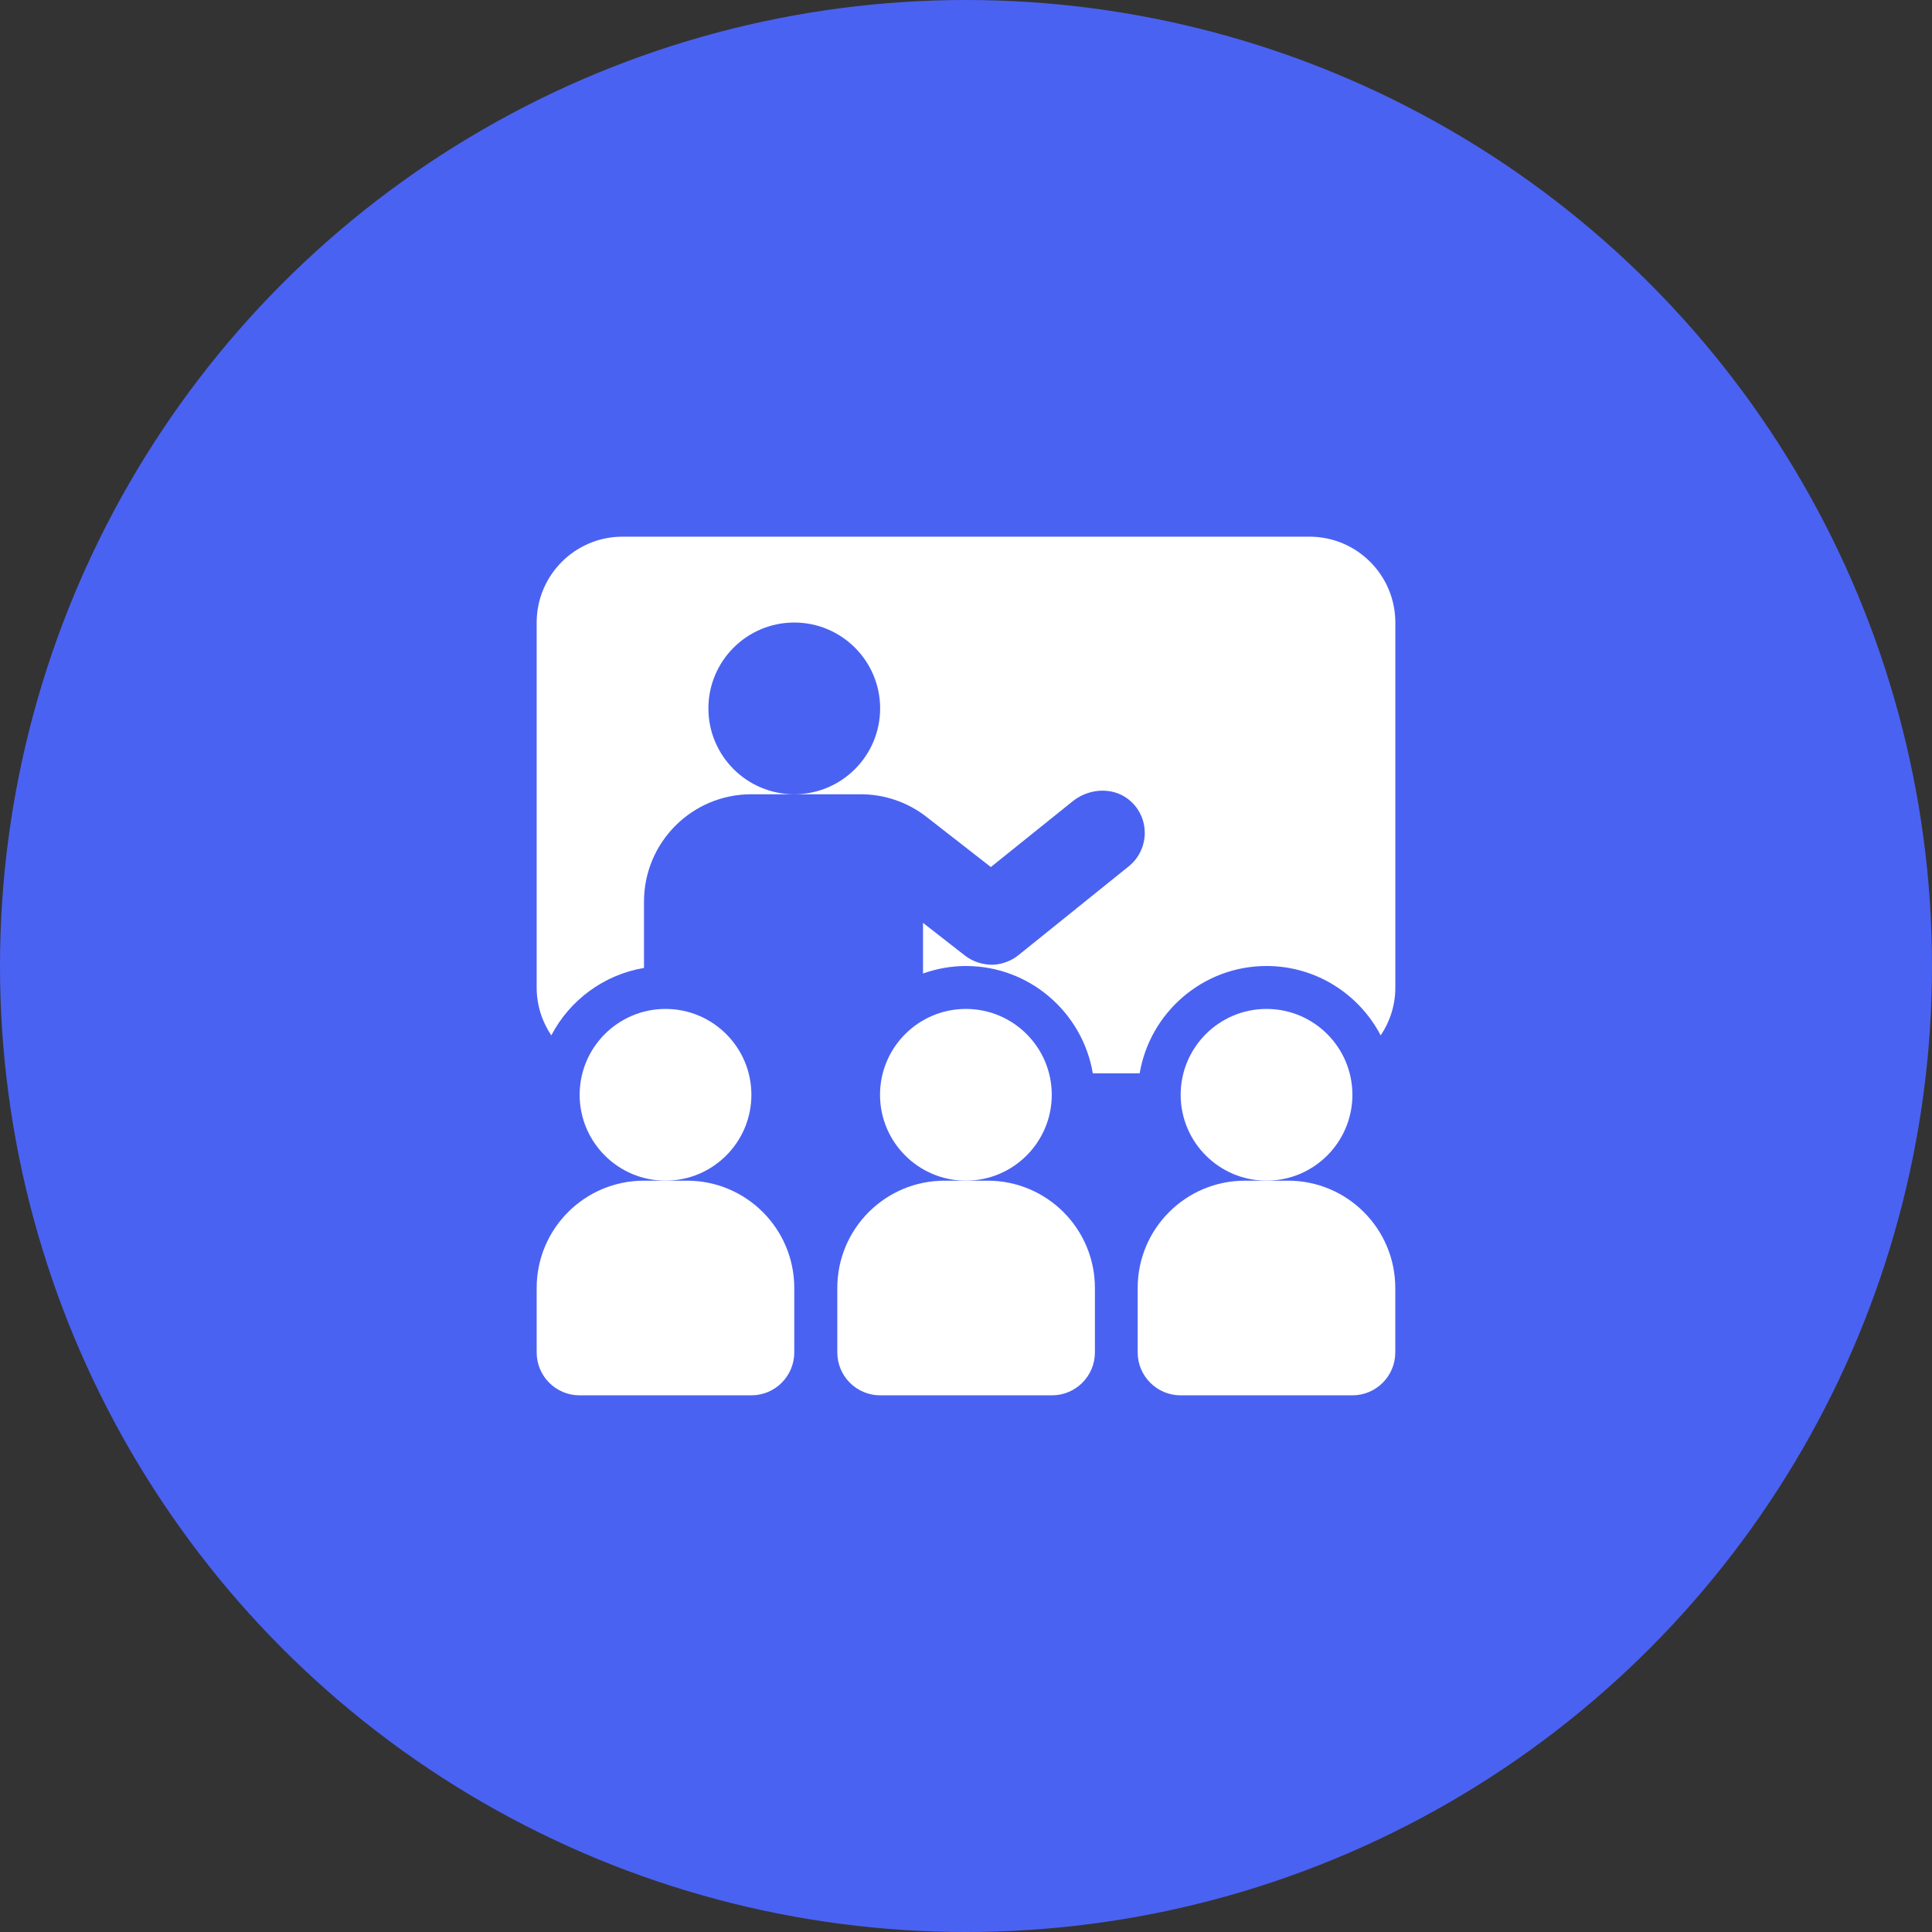
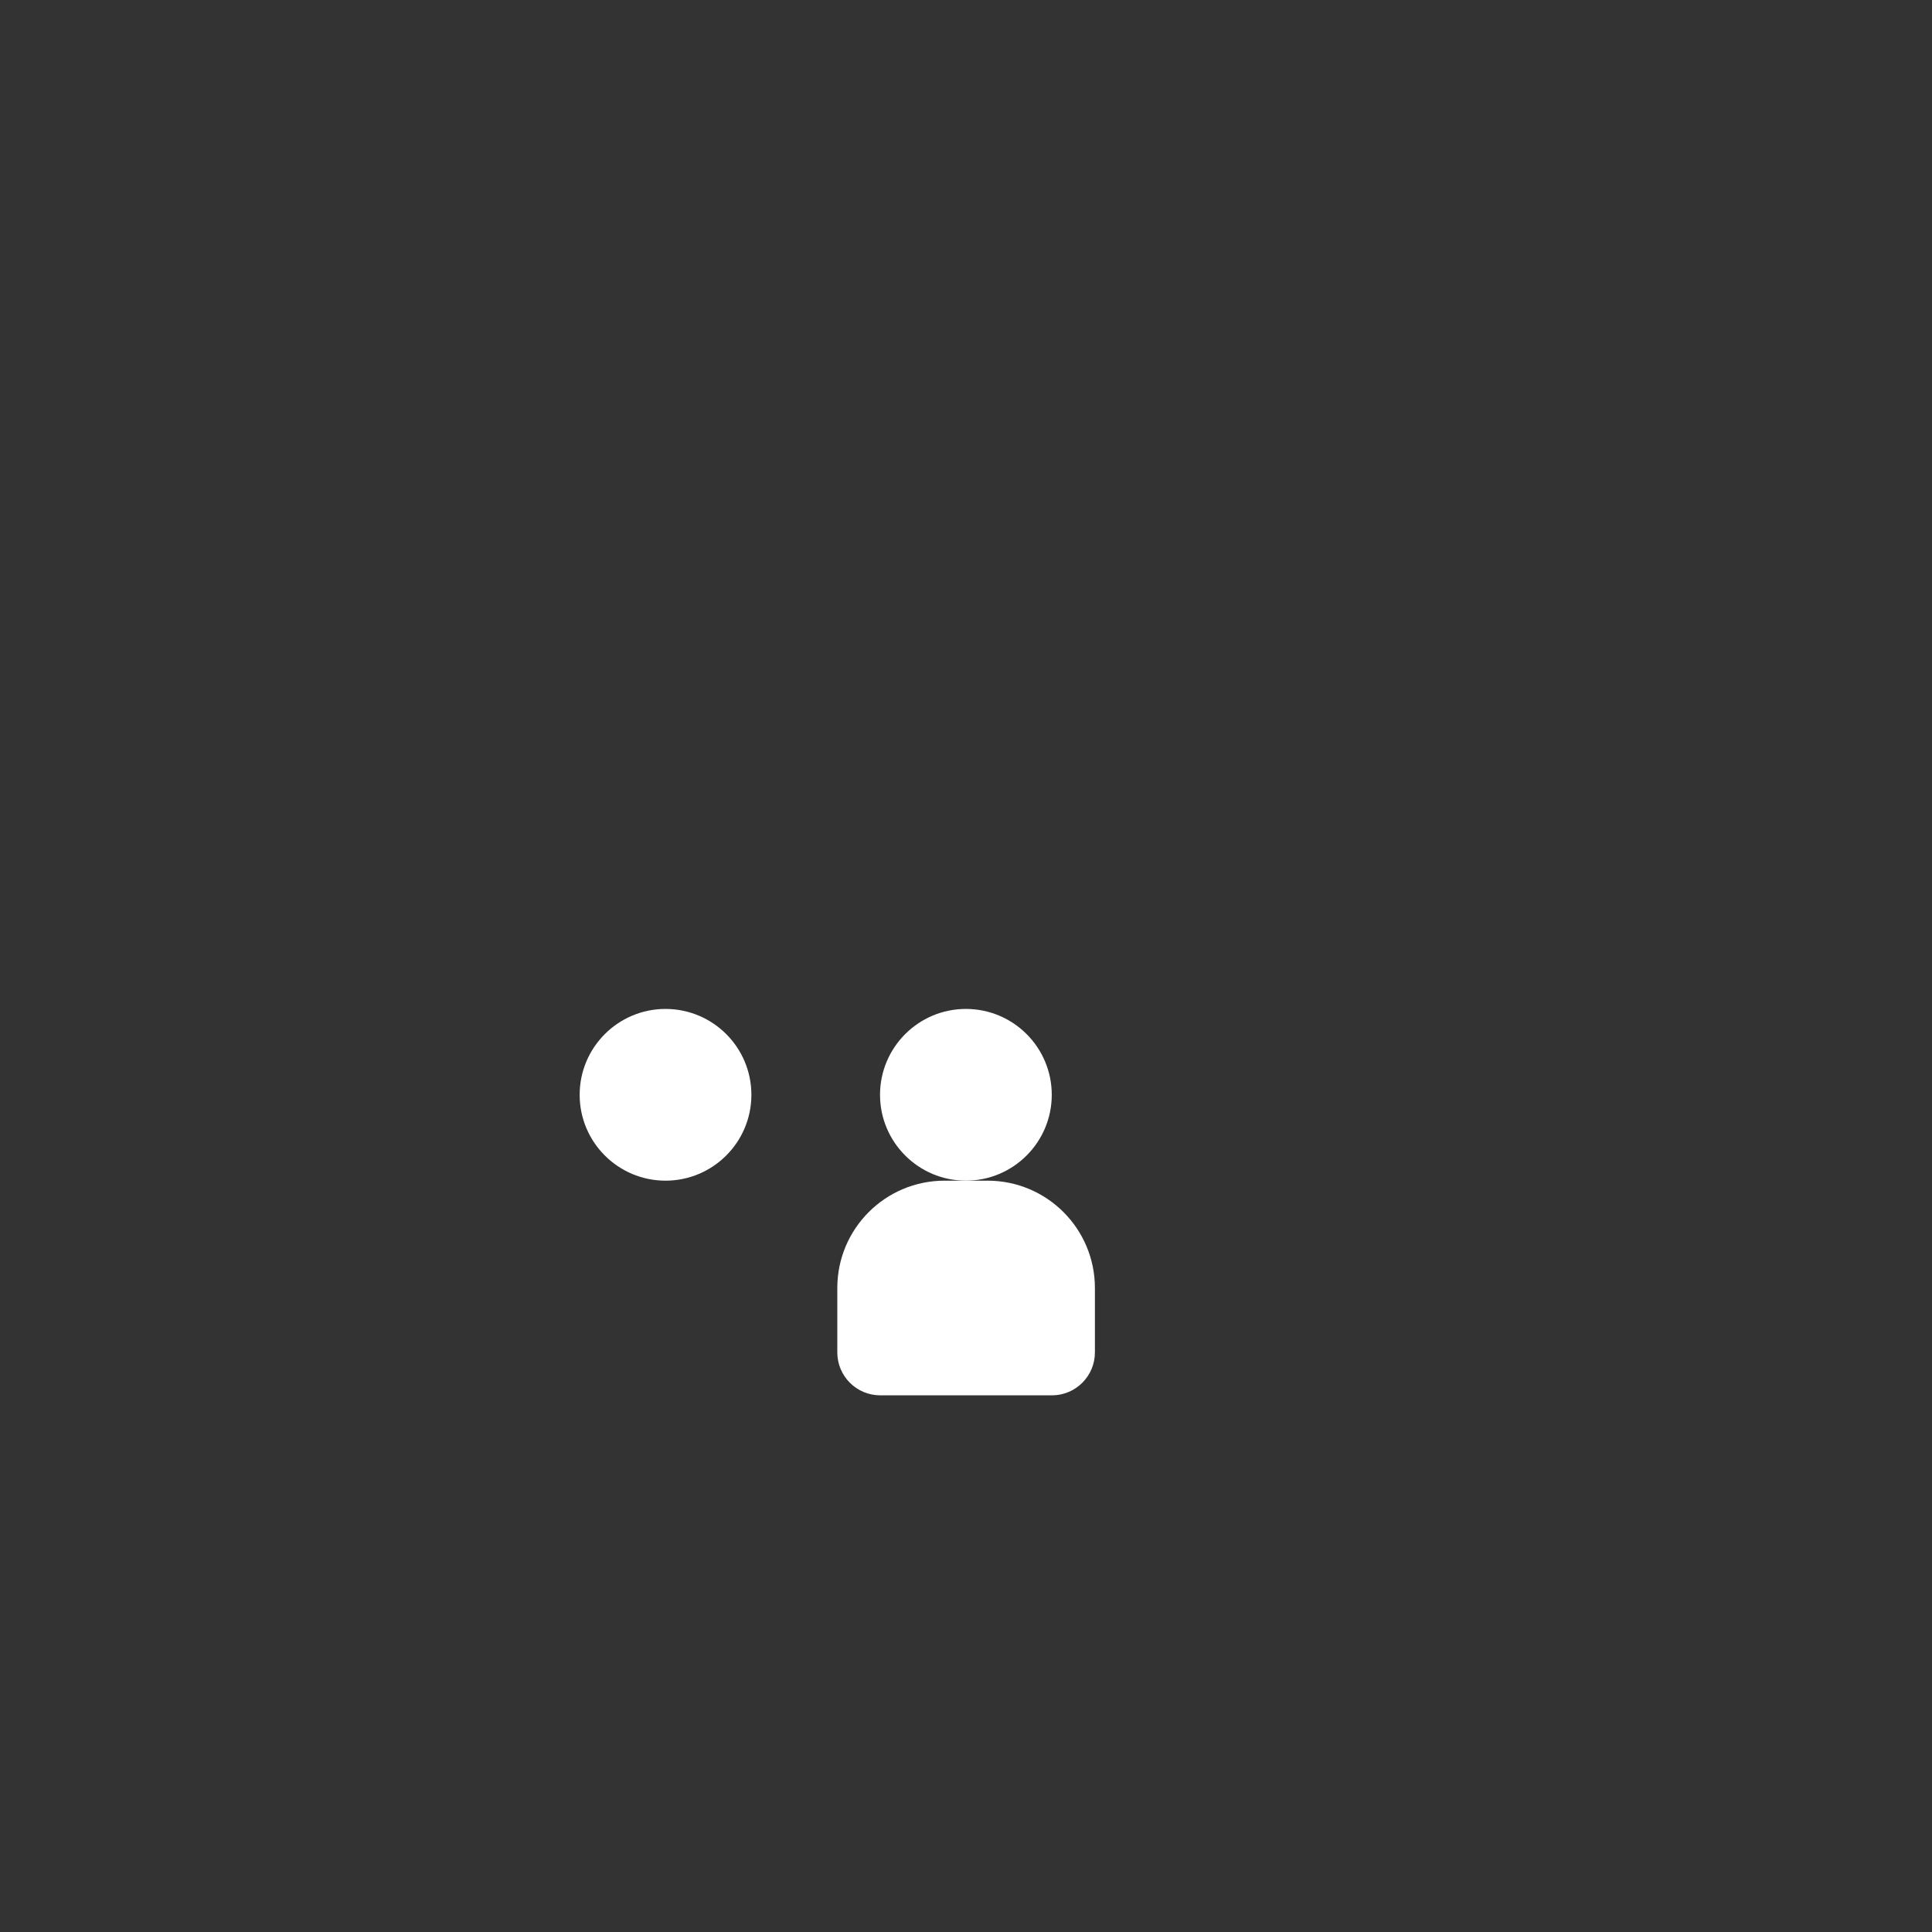
<svg xmlns="http://www.w3.org/2000/svg" width="36" height="36" viewBox="0 0 36 36" fill="none">
  <rect x="0" y="0" width="36" height="36" fill="#333333" stroke="none" />
-   <circle cx="18" cy="18" r="18" fill="#4A62F2" />
-   <path d="M12 18.036V16.8C12 15.695 12.895 14.8 14 14.8H14.8C13.917 14.8 13.2 14.083 13.2 13.2C13.2 12.317 13.917 11.6 14.8 11.6C15.683 11.6 16.4 12.317 16.4 13.2C16.4 14.083 15.683 14.8 14.8 14.8H16.037C16.483 14.8 16.915 14.948 17.266 15.223L18.463 16.156L19.99 14.929C20.311 14.672 20.786 14.658 21.083 14.943C21.253 15.104 21.331 15.312 21.331 15.52C21.331 15.752 21.227 15.988 21.031 16.144L18.975 17.8C18.839 17.908 18.679 17.964 18.519 17.976C18.331 17.983 18.139 17.927 17.983 17.808L17.199 17.196V18.14C17.45 18.051 17.718 18 17.999 18C19.186 18 20.172 18.867 20.363 20H21.236C21.427 18.867 22.413 18 23.6 18C24.524 18 25.327 18.526 25.727 19.293C25.899 19.038 26 18.731 26 18.4V11.6C26 10.717 25.283 10 24.4 10H11.6C10.717 10 10 10.717 10 11.6V18.4C10 18.731 10.101 19.038 10.273 19.293C10.614 18.639 11.248 18.163 12 18.036Z" fill="white" />
-   <path d="M25.2 20.4C25.2 21.283 24.483 22 23.6 22C22.717 22 22 21.283 22 20.4C22 19.517 22.717 18.8 23.6 18.8C24.483 18.8 25.2 19.517 25.2 20.4Z" fill="white" />
-   <path d="M23.999 22H23.199C22.094 22 21.199 22.895 21.199 24V25.2C21.199 25.642 21.558 26 21.999 26H25.199C25.641 26 25.999 25.642 25.999 25.2V24C25.999 22.895 25.104 22 23.999 22Z" fill="white" />
  <path d="M19.598 20.4C19.598 21.283 18.882 22 17.998 22C17.115 22 16.398 21.283 16.398 20.4C16.398 19.517 17.115 18.8 17.998 18.8C18.882 18.8 19.598 19.517 19.598 20.4Z" fill="white" />
  <path d="M18.402 22H17.602C16.497 22 15.602 22.895 15.602 24V25.2C15.602 25.642 15.96 26 16.402 26H19.602C20.043 26 20.402 25.642 20.402 25.2V24C20.402 22.895 19.507 22 18.402 22Z" fill="white" />
  <path d="M14.001 20.4C14.001 21.283 13.284 22 12.401 22C11.518 22 10.801 21.283 10.801 20.4C10.801 19.517 11.518 18.8 12.401 18.8C13.284 18.8 14.001 19.517 14.001 20.4Z" fill="white" />
-   <path d="M12.8 22H12C10.895 22 10 22.895 10 24V25.2C10 25.642 10.358 26 10.8 26H14C14.442 26 14.8 25.642 14.8 25.2V24C14.8 22.895 13.905 22 12.8 22Z" fill="white" />
</svg>